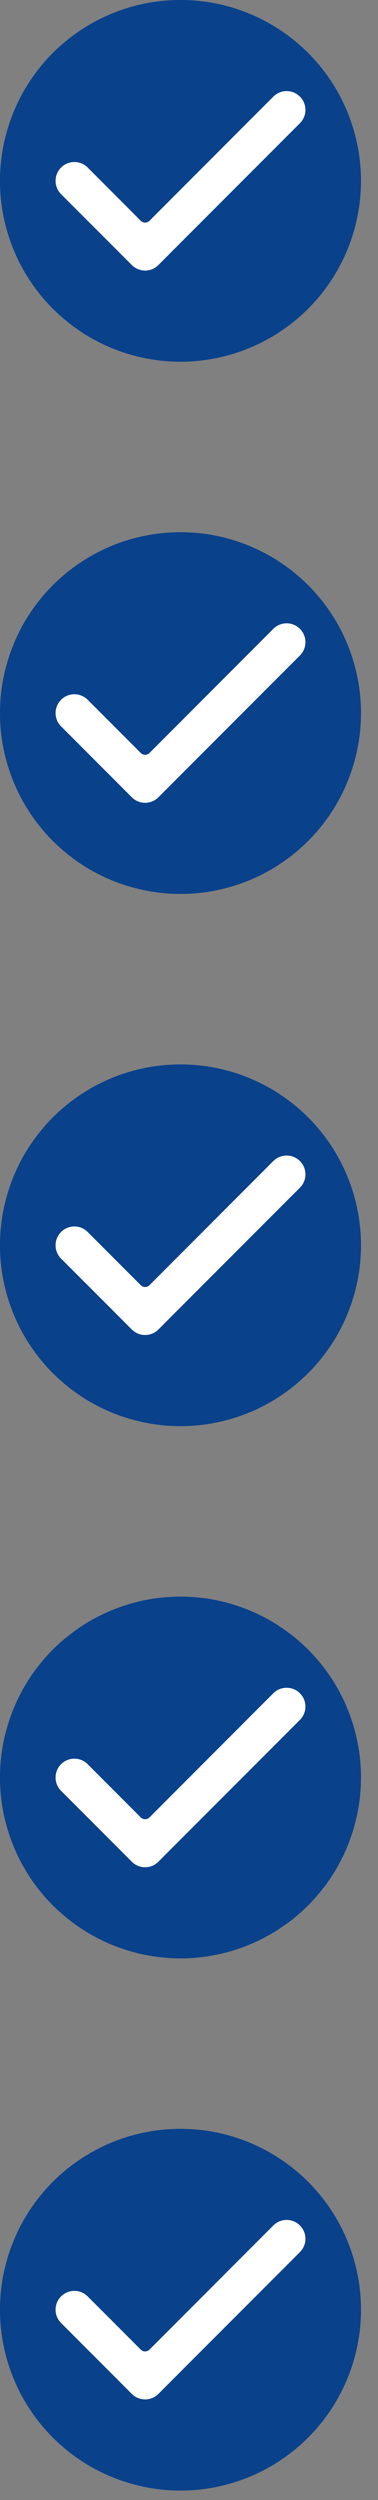
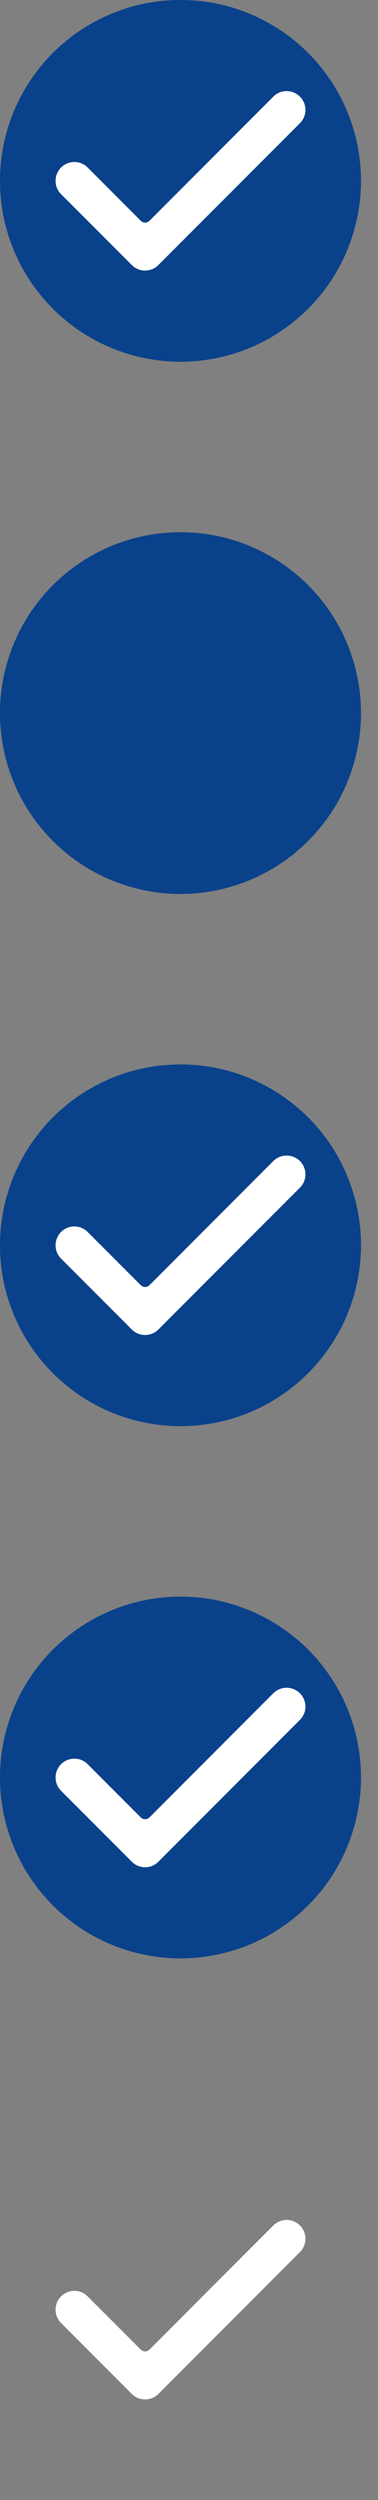
<svg xmlns="http://www.w3.org/2000/svg" fill="none" height="100%" overflow="visible" preserveAspectRatio="none" style="display: block;" viewBox="0 0 20 132" width="100%">
  <rect x="0" y="0" width="20" height="132" fill="#808080" stroke="none" />
  <g id="Frame 4">
    <g id="Group 25">
      <path d="M19.101 9.548C19.101 9.861 19.084 10.173 19.054 10.486C19.024 10.794 18.979 11.104 18.914 11.412C18.856 11.718 18.779 12.024 18.688 12.32C18.597 12.619 18.494 12.913 18.373 13.202C18.254 13.494 18.121 13.776 17.971 14.049C17.827 14.327 17.666 14.595 17.493 14.852C17.316 15.115 17.131 15.365 16.933 15.608C16.732 15.848 16.525 16.079 16.303 16.303C16.081 16.522 15.85 16.732 15.61 16.928C15.367 17.129 15.115 17.316 14.854 17.488C14.595 17.666 14.329 17.824 14.051 17.969C13.776 18.121 13.494 18.251 13.204 18.37C12.915 18.492 12.621 18.597 12.322 18.688C12.021 18.779 11.718 18.853 11.412 18.916C11.107 18.975 10.796 19.021 10.486 19.054C10.173 19.084 9.861 19.101 9.548 19.101C9.235 19.101 8.927 19.084 8.615 19.054C8.302 19.021 7.994 18.975 7.688 18.916C7.378 18.853 7.079 18.779 6.778 18.688C6.477 18.597 6.183 18.492 5.894 18.37C5.605 18.251 5.325 18.121 5.047 17.969C4.772 17.824 4.503 17.666 4.242 17.488C3.985 17.316 3.733 17.129 3.491 16.928C3.25 16.732 3.017 16.522 2.795 16.303C2.576 16.079 2.364 15.848 2.168 15.608C1.969 15.365 1.783 15.115 1.608 14.852C1.435 14.595 1.274 14.327 1.125 14.049C0.98 13.776 0.847 13.494 0.726 13.202C0.607 12.913 0.502 12.619 0.411 12.32C0.32 12.024 0.243 11.718 0.182 11.412C0.121 11.104 0.077 10.794 0.044 10.486C0.014 10.173 0 9.861 0 9.548C0 9.235 0.014 8.923 0.044 8.615C0.077 8.302 0.121 7.992 0.182 7.684C0.243 7.378 0.32 7.072 0.411 6.778C0.502 6.477 0.607 6.183 0.726 5.894C0.847 5.607 0.98 5.322 1.125 5.047C1.274 4.769 1.435 4.503 1.608 4.244C1.783 3.981 1.969 3.733 2.168 3.488C2.364 3.248 2.576 3.015 2.795 2.793C3.017 2.574 3.25 2.364 3.491 2.168C3.733 1.969 3.985 1.78 4.242 1.608C4.503 1.435 4.772 1.274 5.047 1.127C5.325 0.98 5.605 0.847 5.894 0.726C6.183 0.607 6.477 0.499 6.778 0.408C7.079 0.317 7.378 0.243 7.688 0.18C7.994 0.121 8.302 0.075 8.615 0.044C8.927 0.014 9.235 -7.9776e-05 9.548 -7.9776e-05C9.861 -7.9776e-05 10.173 0.014 10.486 0.044C10.796 0.075 11.107 0.121 11.412 0.18C11.718 0.243 12.021 0.317 12.322 0.408C12.621 0.499 12.915 0.607 13.204 0.726C13.494 0.847 13.776 0.98 14.051 1.127C14.329 1.274 14.595 1.435 14.854 1.608C15.115 1.78 15.367 1.969 15.61 2.168C15.85 2.364 16.081 2.574 16.303 2.793C16.525 3.015 16.732 3.248 16.933 3.488C17.131 3.733 17.316 3.981 17.493 4.244C17.666 4.503 17.827 4.769 17.971 5.047C18.121 5.322 18.254 5.607 18.373 5.894C18.494 6.183 18.597 6.477 18.688 6.778C18.779 7.072 18.856 7.378 18.914 7.684C18.979 7.992 19.024 8.302 19.054 8.615C19.084 8.923 19.101 9.235 19.101 9.548Z" fill="#09418B" id="Vector" />
      <path d="M15.868 5.102C15.479 4.712 14.851 4.712 14.461 5.102L7.907 11.659C7.779 11.785 7.576 11.785 7.45 11.659L4.638 8.845C4.251 8.457 3.621 8.457 3.231 8.845C2.844 9.234 2.844 9.867 3.231 10.252L6.271 13.29L6.974 13.994C7.363 14.384 7.991 14.384 8.381 13.994L9.083 13.29L15.868 6.507C16.258 6.119 16.258 5.489 15.868 5.102Z" fill="white" id="Vector_2" />
    </g>
    <g id="Group 26">
      <path d="M19.101 37.649C19.101 37.964 19.084 38.276 19.054 38.587C19.024 38.897 18.979 39.207 18.914 39.513C18.856 39.821 18.779 40.124 18.688 40.423C18.597 40.719 18.494 41.016 18.373 41.303C18.254 41.594 18.121 41.877 17.971 42.152C17.827 42.427 17.666 42.698 17.493 42.955C17.316 43.216 17.131 43.468 16.933 43.708C16.732 43.951 16.525 44.182 16.303 44.404C16.081 44.623 15.85 44.833 15.61 45.031C15.367 45.232 15.115 45.416 14.854 45.589C14.595 45.766 14.329 45.927 14.051 46.072C13.776 46.221 13.494 46.354 13.204 46.473C12.915 46.595 12.621 46.697 12.322 46.788C12.021 46.879 11.718 46.954 11.412 47.017C11.107 47.078 10.796 47.124 10.486 47.155C10.173 47.187 9.861 47.201 9.548 47.201C9.235 47.201 8.927 47.187 8.615 47.155C8.302 47.124 7.994 47.078 7.688 47.017C7.378 46.954 7.079 46.879 6.778 46.788C6.477 46.697 6.183 46.595 5.894 46.473C5.605 46.354 5.325 46.221 5.047 46.072C4.772 45.927 4.503 45.766 4.242 45.589C3.985 45.416 3.733 45.232 3.491 45.031C3.25 44.833 3.017 44.623 2.795 44.404C2.576 44.182 2.364 43.951 2.168 43.708C1.969 43.468 1.783 43.216 1.608 42.955C1.435 42.698 1.274 42.427 1.125 42.152C0.98 41.877 0.847 41.594 0.726 41.303C0.607 41.016 0.502 40.719 0.411 40.423C0.32 40.124 0.243 39.821 0.182 39.513C0.121 39.207 0.077 38.897 0.044 38.587C0.014 38.276 0 37.964 0 37.649C0 37.336 0.014 37.023 0.044 36.715C0.077 36.403 0.121 36.092 0.182 35.787C0.243 35.479 0.32 35.175 0.411 34.879C0.502 34.578 0.607 34.284 0.726 33.997C0.847 33.708 0.98 33.423 1.125 33.148C1.274 32.872 1.435 32.606 1.608 32.345C1.783 32.081 1.969 31.834 2.168 31.591C2.364 31.349 2.576 31.118 2.795 30.896C3.017 30.674 3.25 30.467 3.491 30.268C3.733 30.07 3.985 29.883 4.242 29.711C4.503 29.536 4.772 29.375 5.047 29.228C5.325 29.081 5.605 28.948 5.894 28.826C6.183 28.707 6.477 28.602 6.778 28.511C7.079 28.42 7.378 28.343 7.688 28.283C7.994 28.222 8.302 28.175 8.615 28.147C8.927 28.117 9.235 28.101 9.548 28.101C9.861 28.101 10.173 28.117 10.486 28.147C10.796 28.175 11.107 28.222 11.412 28.283C11.718 28.343 12.021 28.42 12.322 28.511C12.621 28.602 12.915 28.707 13.204 28.826C13.494 28.948 13.776 29.081 14.051 29.228C14.329 29.375 14.595 29.536 14.854 29.711C15.115 29.883 15.367 30.07 15.61 30.268C15.85 30.467 16.081 30.674 16.303 30.896C16.525 31.118 16.732 31.349 16.933 31.591C17.131 31.834 17.316 32.081 17.493 32.345C17.666 32.606 17.827 32.872 17.971 33.148C18.121 33.423 18.254 33.708 18.373 33.997C18.494 34.284 18.597 34.578 18.688 34.879C18.779 35.175 18.856 35.479 18.914 35.787C18.979 36.092 19.024 36.403 19.054 36.715C19.084 37.023 19.101 37.336 19.101 37.649Z" fill="#09418B" id="Vector_3" />
-       <path d="M15.868 33.203C15.479 32.813 14.851 32.813 14.461 33.203L7.907 39.759C7.779 39.885 7.576 39.885 7.45 39.759L4.638 36.948C4.251 36.558 3.621 36.558 3.231 36.948C2.844 37.335 2.844 37.967 3.231 38.352L6.271 41.393L6.974 42.097C7.363 42.485 7.991 42.485 8.381 42.097L9.083 41.393L15.868 34.61C16.258 34.22 16.258 33.592 15.868 33.203Z" fill="white" id="Vector_4" />
    </g>
    <g id="Group 27">
      <path d="M19.101 65.752C19.101 66.064 19.084 66.377 19.054 66.687C19.024 66.998 18.979 67.308 18.914 67.614C18.856 67.922 18.779 68.225 18.688 68.524C18.597 68.822 18.494 69.116 18.373 69.403C18.254 69.695 18.121 69.98 17.971 70.253C17.827 70.528 17.666 70.799 17.493 71.055C17.316 71.317 17.131 71.569 16.933 71.809C16.732 72.052 16.525 72.283 16.303 72.504C16.081 72.724 15.85 72.934 15.61 73.132C15.367 73.333 15.115 73.517 14.854 73.69C14.595 73.867 14.329 74.028 14.051 74.173C13.776 74.322 13.494 74.455 13.204 74.574C12.915 74.695 12.621 74.798 12.322 74.889C12.021 74.98 11.718 75.055 11.412 75.118C11.107 75.178 10.796 75.225 10.486 75.255C10.173 75.288 9.861 75.302 9.548 75.302C9.235 75.302 8.927 75.288 8.615 75.255C8.302 75.225 7.994 75.178 7.688 75.118C7.378 75.055 7.079 74.98 6.778 74.889C6.477 74.798 6.183 74.695 5.894 74.574C5.605 74.455 5.325 74.322 5.047 74.173C4.772 74.028 4.503 73.867 4.242 73.69C3.985 73.517 3.733 73.333 3.491 73.132C3.25 72.934 3.017 72.724 2.795 72.504C2.576 72.283 2.364 72.052 2.168 71.809C1.969 71.569 1.783 71.317 1.608 71.055C1.435 70.799 1.274 70.528 1.125 70.253C0.98 69.98 0.847 69.695 0.726 69.403C0.607 69.116 0.502 68.822 0.411 68.524C0.32 68.225 0.243 67.922 0.182 67.614C0.121 67.308 0.077 66.998 0.044 66.687C0.014 66.377 0 66.064 0 65.752C0 65.437 0.014 65.124 0.044 64.816C0.077 64.503 0.121 64.193 0.182 63.887C0.243 63.579 0.32 63.276 0.411 62.98C0.502 62.681 0.607 62.385 0.726 62.098C0.847 61.808 0.98 61.524 1.125 61.248C1.274 60.973 1.435 60.707 1.608 60.446C1.783 60.184 1.969 59.935 2.168 59.692C2.364 59.449 2.576 59.218 2.795 58.997C3.017 58.777 3.25 58.567 3.491 58.369C3.733 58.171 3.985 57.984 4.242 57.811C4.503 57.636 4.772 57.475 5.047 57.328C5.325 57.181 5.605 57.051 5.894 56.927C6.183 56.808 6.477 56.703 6.778 56.612C7.079 56.521 7.378 56.446 7.688 56.383C7.994 56.323 8.302 56.276 8.615 56.248C8.927 56.218 9.235 56.201 9.548 56.201C9.861 56.201 10.173 56.218 10.486 56.248C10.796 56.276 11.107 56.323 11.412 56.383C11.718 56.446 12.021 56.521 12.322 56.612C12.621 56.703 12.915 56.808 13.204 56.927C13.494 57.051 13.776 57.181 14.051 57.328C14.329 57.475 14.595 57.636 14.854 57.811C15.115 57.984 15.367 58.171 15.61 58.369C15.85 58.567 16.081 58.777 16.303 58.997C16.525 59.218 16.732 59.449 16.933 59.692C17.131 59.935 17.316 60.184 17.493 60.446C17.666 60.707 17.827 60.973 17.971 61.248C18.121 61.524 18.254 61.808 18.373 62.098C18.494 62.385 18.597 62.681 18.688 62.98C18.779 63.276 18.856 63.579 18.914 63.887C18.979 64.193 19.024 64.503 19.054 64.816C19.084 65.124 19.101 65.437 19.101 65.752Z" fill="#09418B" id="Vector_5" />
      <path d="M15.868 61.303C15.479 60.916 14.851 60.916 14.461 61.303L7.907 67.86C7.779 67.986 7.576 67.986 7.45 67.86L4.638 65.048C4.251 64.659 3.621 64.659 3.231 65.048C2.844 65.436 2.844 66.068 3.231 66.455L6.271 69.493L6.974 70.198C7.363 70.585 7.991 70.585 8.381 70.198L9.083 69.493L15.868 62.71C16.258 62.321 16.258 61.693 15.868 61.303Z" fill="white" id="Vector_6" />
    </g>
    <g id="Group 28">
      <path d="M19.101 93.852C19.101 94.165 19.084 94.478 19.054 94.788C19.024 95.098 18.979 95.409 18.914 95.714C18.856 96.022 18.779 96.326 18.688 96.624C18.597 96.923 18.494 97.217 18.373 97.504C18.254 97.796 18.121 98.08 17.971 98.353C17.827 98.629 17.666 98.899 17.493 99.156C17.316 99.42 17.131 99.669 16.933 99.91C16.732 100.152 16.525 100.383 16.303 100.605C16.081 100.827 15.85 101.034 15.61 101.233C15.367 101.433 15.115 101.618 14.854 101.79C14.595 101.968 14.329 102.129 14.051 102.273C13.776 102.423 13.494 102.556 13.204 102.675C12.915 102.796 12.621 102.899 12.322 102.99C12.021 103.081 11.718 103.158 11.412 103.218C11.107 103.279 10.796 103.326 10.486 103.356C10.173 103.389 9.861 103.403 9.548 103.403C9.235 103.403 8.927 103.389 8.615 103.356C8.302 103.326 7.994 103.279 7.688 103.218C7.378 103.158 7.079 103.081 6.778 102.99C6.477 102.899 6.183 102.796 5.894 102.675C5.605 102.556 5.325 102.423 5.047 102.273C4.772 102.129 4.503 101.968 4.242 101.79C3.985 101.618 3.733 101.433 3.491 101.233C3.25 101.034 3.017 100.827 2.795 100.605C2.576 100.383 2.364 100.152 2.168 99.91C1.969 99.669 1.783 99.42 1.608 99.156C1.435 98.899 1.274 98.629 1.125 98.353C0.98 98.08 0.847 97.796 0.726 97.504C0.607 97.217 0.502 96.923 0.411 96.624C0.32 96.326 0.243 96.022 0.182 95.714C0.121 95.409 0.077 95.098 0.044 94.788C0.014 94.478 0 94.165 0 93.852C0 93.537 0.014 93.225 0.044 92.917C0.077 92.604 0.121 92.294 0.182 91.988C0.243 91.68 0.32 91.377 0.411 91.08C0.502 90.782 0.607 90.485 0.726 90.198C0.847 89.909 0.98 89.624 1.125 89.349C1.274 89.074 1.435 88.808 1.608 88.546C1.783 88.285 1.969 88.035 2.168 87.793C2.364 87.55 2.576 87.319 2.795 87.097C3.017 86.878 3.25 86.668 3.491 86.47C3.733 86.274 3.985 86.085 4.242 85.912C4.503 85.737 4.772 85.578 5.047 85.429C5.325 85.282 5.605 85.151 5.894 85.028C6.183 84.911 6.477 84.804 6.778 84.713C7.079 84.622 7.378 84.547 7.688 84.484C7.994 84.423 8.302 84.377 8.615 84.349C8.927 84.318 9.235 84.302 9.548 84.302C9.861 84.302 10.173 84.318 10.486 84.349C10.796 84.377 11.107 84.423 11.412 84.484C11.718 84.547 12.021 84.622 12.322 84.713C12.621 84.804 12.915 84.911 13.204 85.028C13.494 85.151 13.776 85.282 14.051 85.429C14.329 85.578 14.595 85.737 14.854 85.912C15.115 86.085 15.367 86.274 15.61 86.47C15.85 86.668 16.081 86.878 16.303 87.097C16.525 87.319 16.732 87.55 16.933 87.793C17.131 88.035 17.316 88.285 17.493 88.546C17.666 88.808 17.827 89.074 17.971 89.349C18.121 89.624 18.254 89.909 18.373 90.198C18.494 90.485 18.597 90.782 18.688 91.08C18.779 91.377 18.856 91.68 18.914 91.988C18.979 92.294 19.024 92.604 19.054 92.917C19.084 93.225 19.101 93.537 19.101 93.852Z" fill="#09418B" id="Vector_7" />
      <path d="M15.868 89.404C15.479 89.017 14.851 89.017 14.461 89.404L7.907 95.961C7.779 96.087 7.576 96.087 7.45 95.961L4.638 93.149C4.251 92.76 3.621 92.76 3.231 93.149C2.844 93.537 2.844 94.169 3.231 94.556L6.271 97.594L6.974 98.299C7.363 98.689 7.991 98.689 8.381 98.299L9.083 97.594L15.868 90.811C16.258 90.422 16.258 89.794 15.868 89.404Z" fill="white" id="Vector_8" />
    </g>
    <g id="Group 29">
-       <path d="M19.101 121.951C19.101 122.266 19.084 122.578 19.054 122.889C19.024 123.199 18.979 123.509 18.914 123.815C18.856 124.123 18.779 124.426 18.688 124.725C18.597 125.021 18.494 125.318 18.373 125.605C18.254 125.896 18.121 126.179 17.971 126.454C17.827 126.729 17.666 126.998 17.493 127.257C17.316 127.518 17.131 127.77 16.933 128.01C16.732 128.253 16.525 128.484 16.303 128.706C16.081 128.925 15.85 129.135 15.61 129.333C15.367 129.534 15.115 129.718 14.854 129.891C14.595 130.068 14.329 130.229 14.051 130.374C13.776 130.523 13.494 130.656 13.204 130.775C12.915 130.897 12.621 130.999 12.322 131.09C12.021 131.181 11.718 131.256 11.412 131.319C11.107 131.38 10.796 131.426 10.486 131.457C10.173 131.489 9.861 131.503 9.548 131.503C9.235 131.503 8.927 131.489 8.615 131.457C8.302 131.426 7.994 131.38 7.688 131.319C7.378 131.256 7.079 131.181 6.778 131.09C6.477 130.999 6.183 130.897 5.894 130.775C5.605 130.656 5.325 130.523 5.047 130.374C4.772 130.229 4.503 130.068 4.242 129.891C3.985 129.718 3.733 129.534 3.491 129.333C3.25 129.135 3.017 128.925 2.795 128.706C2.576 128.484 2.364 128.253 2.168 128.01C1.969 127.77 1.783 127.518 1.608 127.257C1.435 126.998 1.274 126.729 1.125 126.454C0.98 126.179 0.847 125.896 0.726 125.605C0.607 125.318 0.502 125.021 0.411 124.725C0.32 124.426 0.243 124.123 0.182 123.815C0.121 123.509 0.077 123.199 0.044 122.889C0.014 122.578 0 122.266 0 121.951C0 121.638 0.014 121.325 0.044 121.017C0.077 120.705 0.121 120.394 0.182 120.086C0.243 119.781 0.32 119.477 0.411 119.181C0.502 118.88 0.607 118.586 0.726 118.299C0.847 118.01 0.98 117.725 1.125 117.45C1.274 117.174 1.435 116.908 1.608 116.647C1.783 116.383 1.969 116.136 2.168 115.893C2.364 115.651 2.576 115.42 2.795 115.198C3.017 114.976 3.25 114.766 3.491 114.57C3.733 114.372 3.985 114.185 4.242 114.013C4.503 113.838 4.772 113.677 5.047 113.53C5.325 113.383 5.605 113.25 5.894 113.128C6.183 113.009 6.477 112.904 6.778 112.813C7.079 112.722 7.378 112.645 7.688 112.585C7.994 112.524 8.302 112.477 8.615 112.449C8.927 112.419 9.235 112.403 9.548 112.403C9.861 112.403 10.173 112.419 10.486 112.449C10.796 112.477 11.107 112.524 11.412 112.585C11.718 112.645 12.021 112.722 12.322 112.813C12.621 112.904 12.915 113.009 13.204 113.128C13.494 113.25 13.776 113.383 14.051 113.53C14.329 113.677 14.595 113.838 14.854 114.013C15.115 114.185 15.367 114.372 15.61 114.57C15.85 114.766 16.081 114.976 16.303 115.198C16.525 115.42 16.732 115.651 16.933 115.893C17.131 116.136 17.316 116.383 17.493 116.647C17.666 116.908 17.827 117.174 17.971 117.45C18.121 117.725 18.254 118.01 18.373 118.299C18.494 118.586 18.597 118.88 18.688 119.181C18.779 119.477 18.856 119.781 18.914 120.086C18.979 120.394 19.024 120.705 19.054 121.017C19.084 121.325 19.101 121.638 19.101 121.951Z" fill="#09418B" id="Vector_9" />
      <path d="M15.868 117.505C15.479 117.115 14.851 117.115 14.461 117.505L7.907 124.061C7.779 124.187 7.576 124.187 7.45 124.061L4.638 121.25C4.251 120.86 3.621 120.86 3.231 121.25C2.844 121.637 2.844 122.269 3.231 122.654L6.271 125.695L6.974 126.399C7.363 126.787 7.991 126.787 8.381 126.399L9.083 125.695L15.868 118.912C16.258 118.522 16.258 117.892 15.868 117.505Z" fill="white" id="Vector_10" />
    </g>
  </g>
</svg>